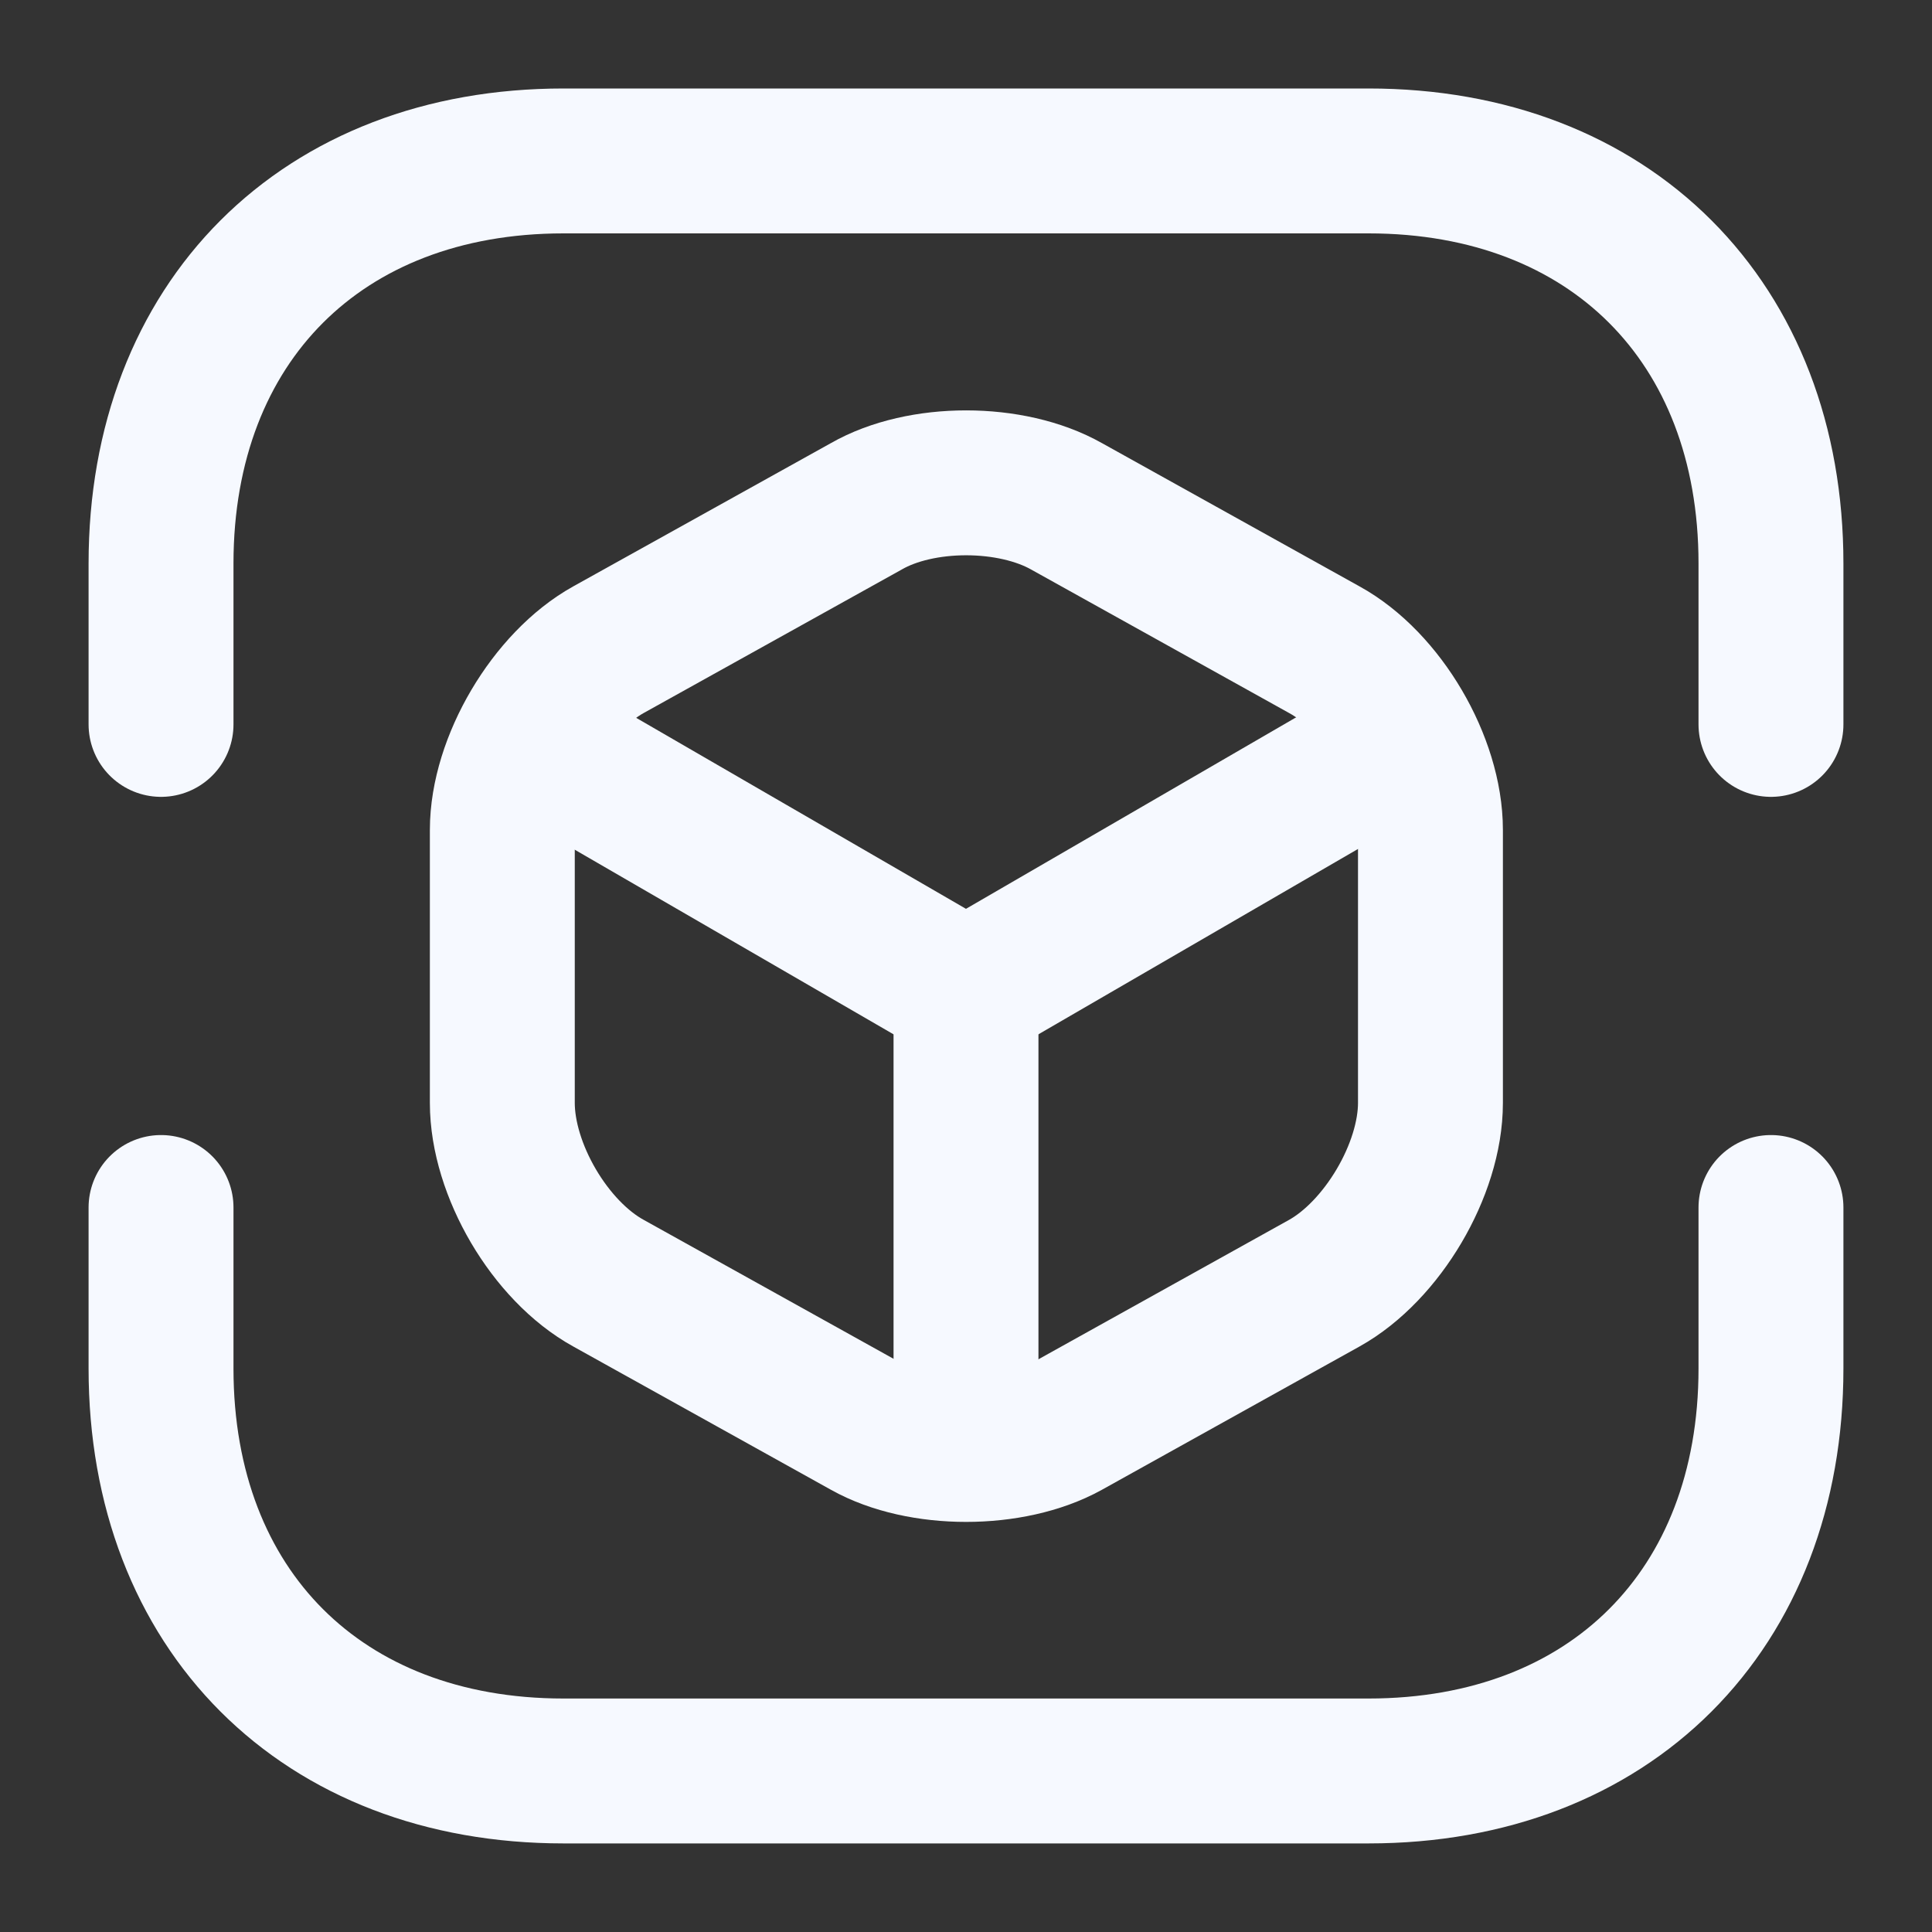
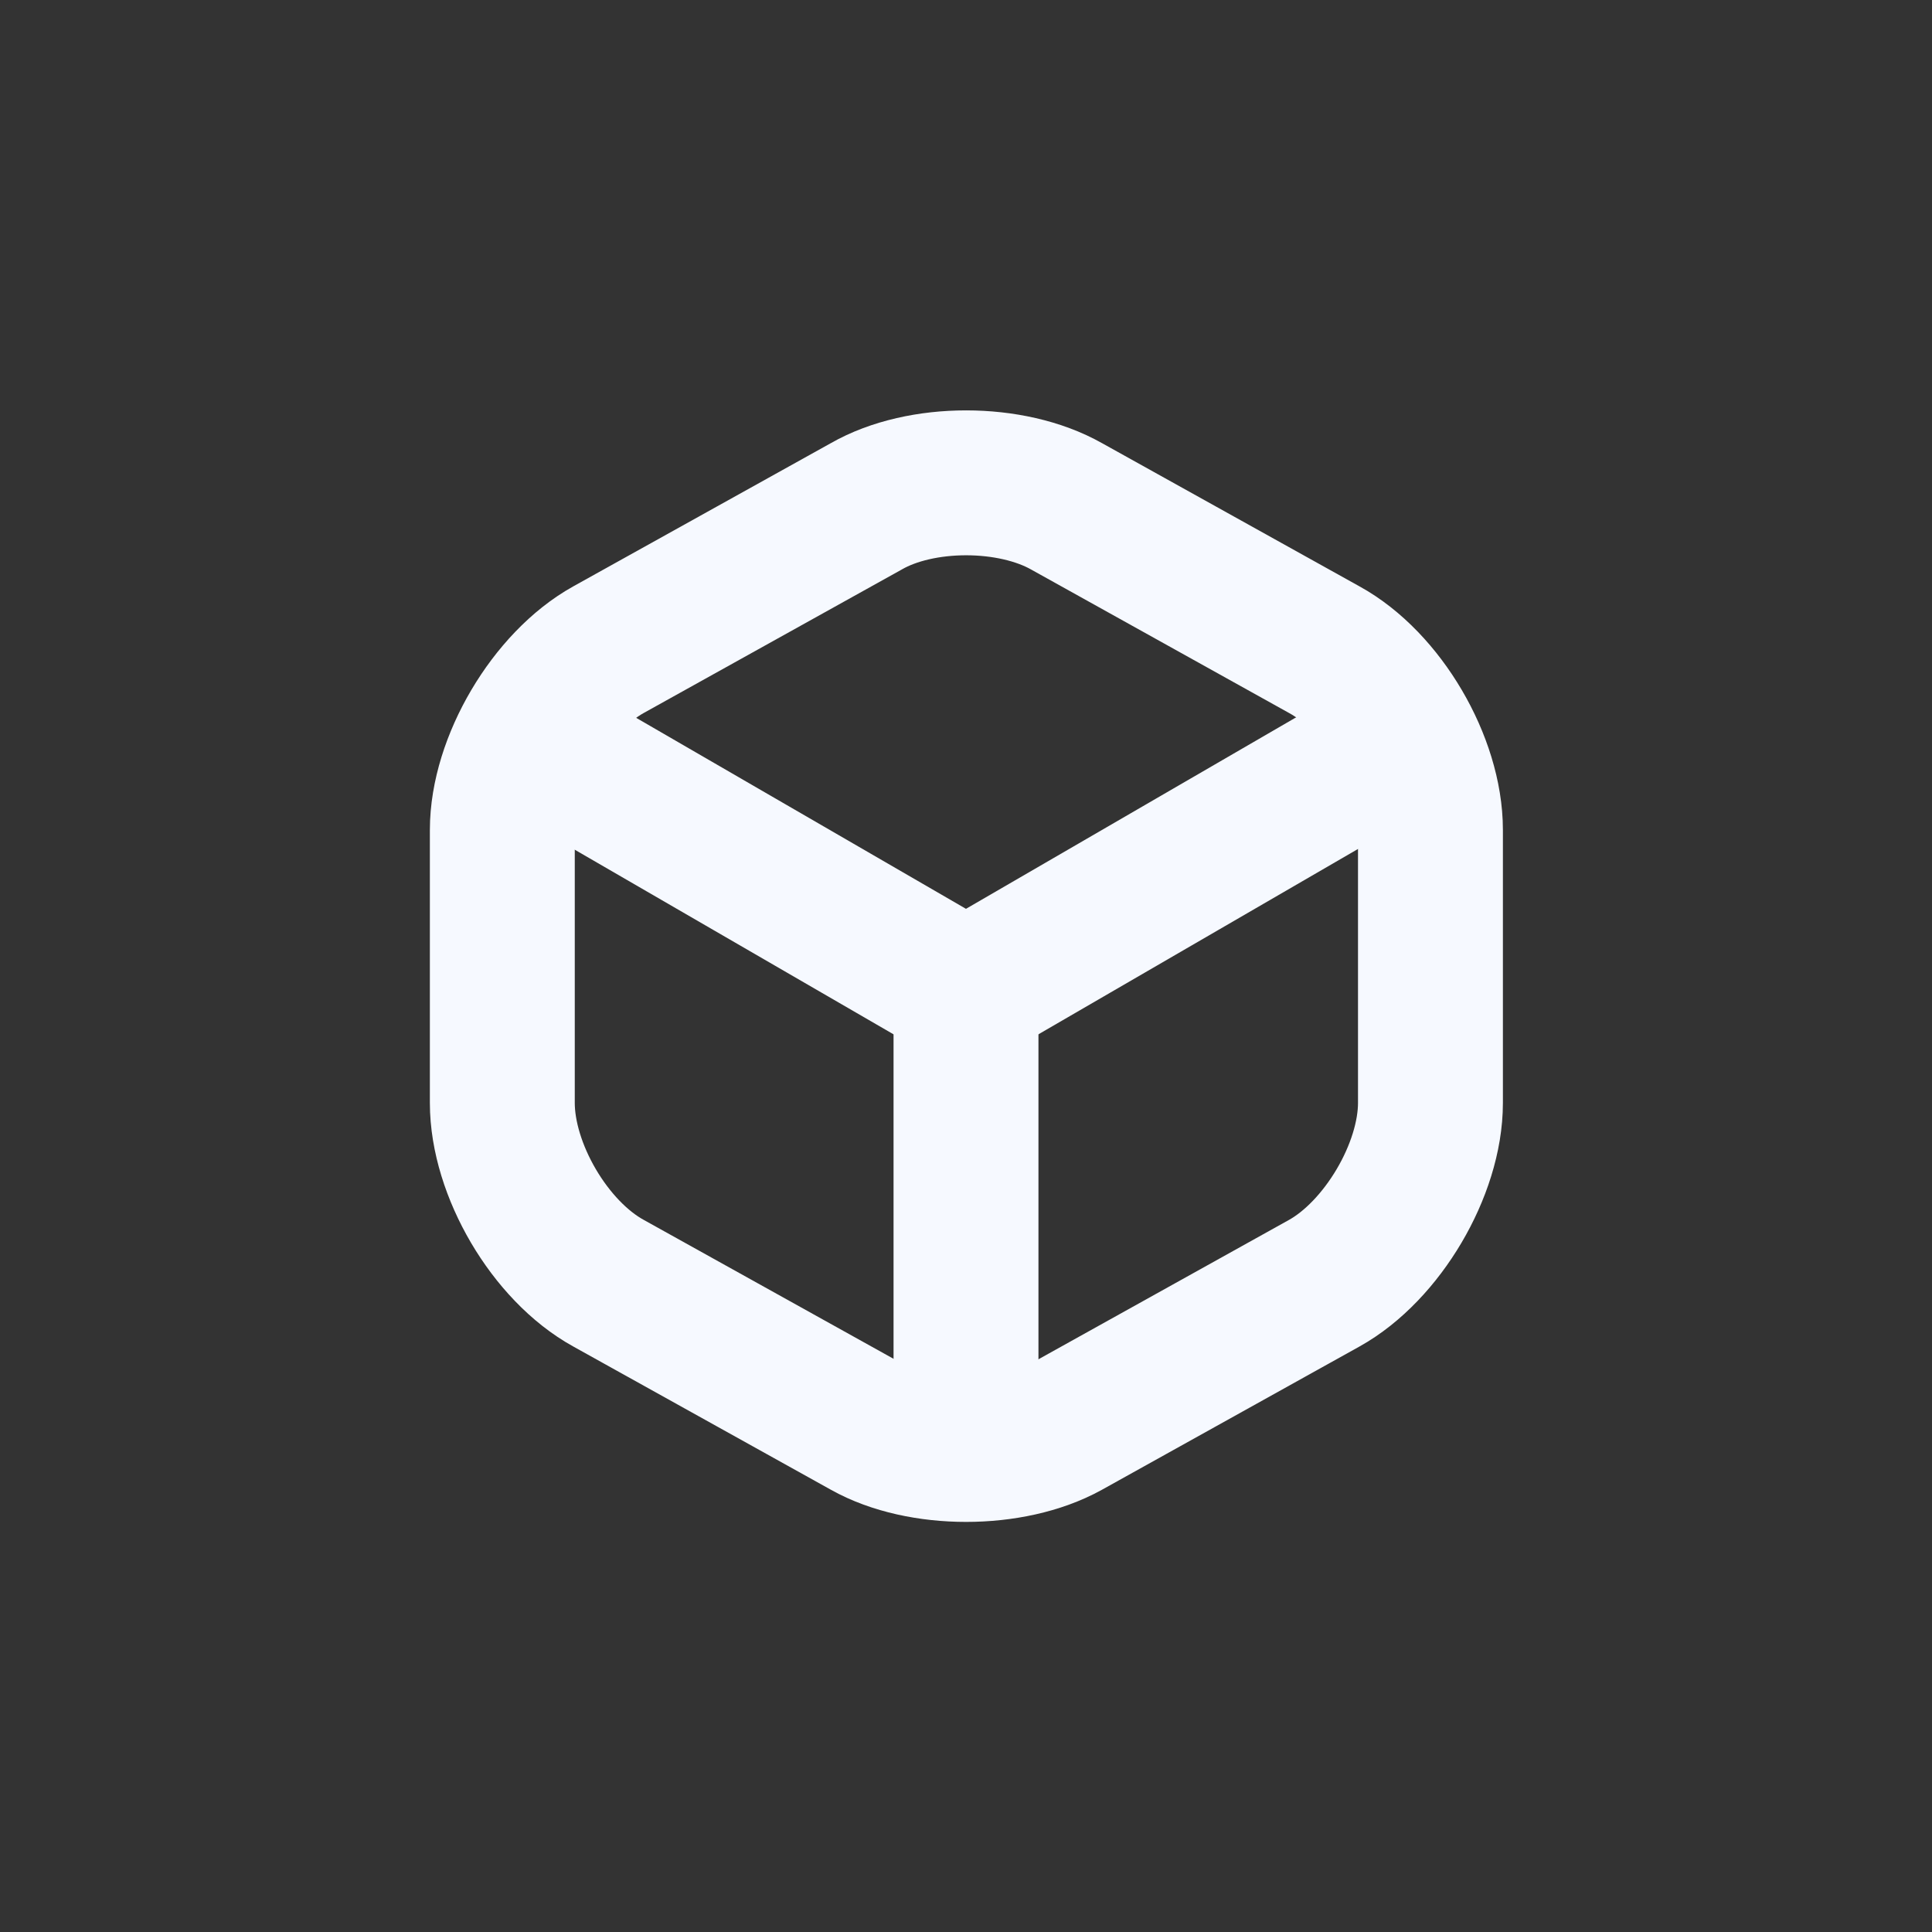
<svg xmlns="http://www.w3.org/2000/svg" width="20" height="20" viewBox="0 0 20 20" fill="none">
  <rect x="0" y="0" width="20" height="20" fill="#333333" stroke="none" />
-   <path d="M1.667 7.499V5.833C1.667 3.333 3.333 1.666 5.833 1.666H14.167C16.667 1.666 18.333 3.333 18.333 5.833V7.499" stroke="#F6F9FF" stroke-width="1.5" stroke-miterlimit="10" stroke-linecap="round" stroke-linejoin="round" />
-   <path d="M1.667 12.5V14.167C1.667 16.667 3.333 18.333 5.833 18.333H14.167C16.667 18.333 18.333 16.667 18.333 14.167V12.5" stroke="#F6F9FF" stroke-width="1.5" stroke-miterlimit="10" stroke-linecap="round" stroke-linejoin="round" />
  <path d="M5.583 7.717L10 10.275L14.383 7.733" stroke="#F6F9FF" stroke-width="1.5" stroke-linecap="round" stroke-linejoin="round" />
  <path d="M10 14.809V10.268" stroke="#F6F9FF" stroke-width="1.5" stroke-linecap="round" stroke-linejoin="round" />
  <path d="M8.967 5.242L6.3 6.725C5.7 7.058 5.2 7.9 5.2 8.592V11.417C5.2 12.108 5.692 12.95 6.3 13.284L8.967 14.767C9.533 15.084 10.467 15.084 11.042 14.767L13.708 13.284C14.308 12.95 14.808 12.108 14.808 11.417V8.592C14.808 7.9 14.317 7.058 13.708 6.725L11.042 5.242C10.467 4.917 9.533 4.917 8.967 5.242Z" stroke="#F6F9FF" stroke-width="1.5" stroke-linecap="round" stroke-linejoin="round" />
</svg>